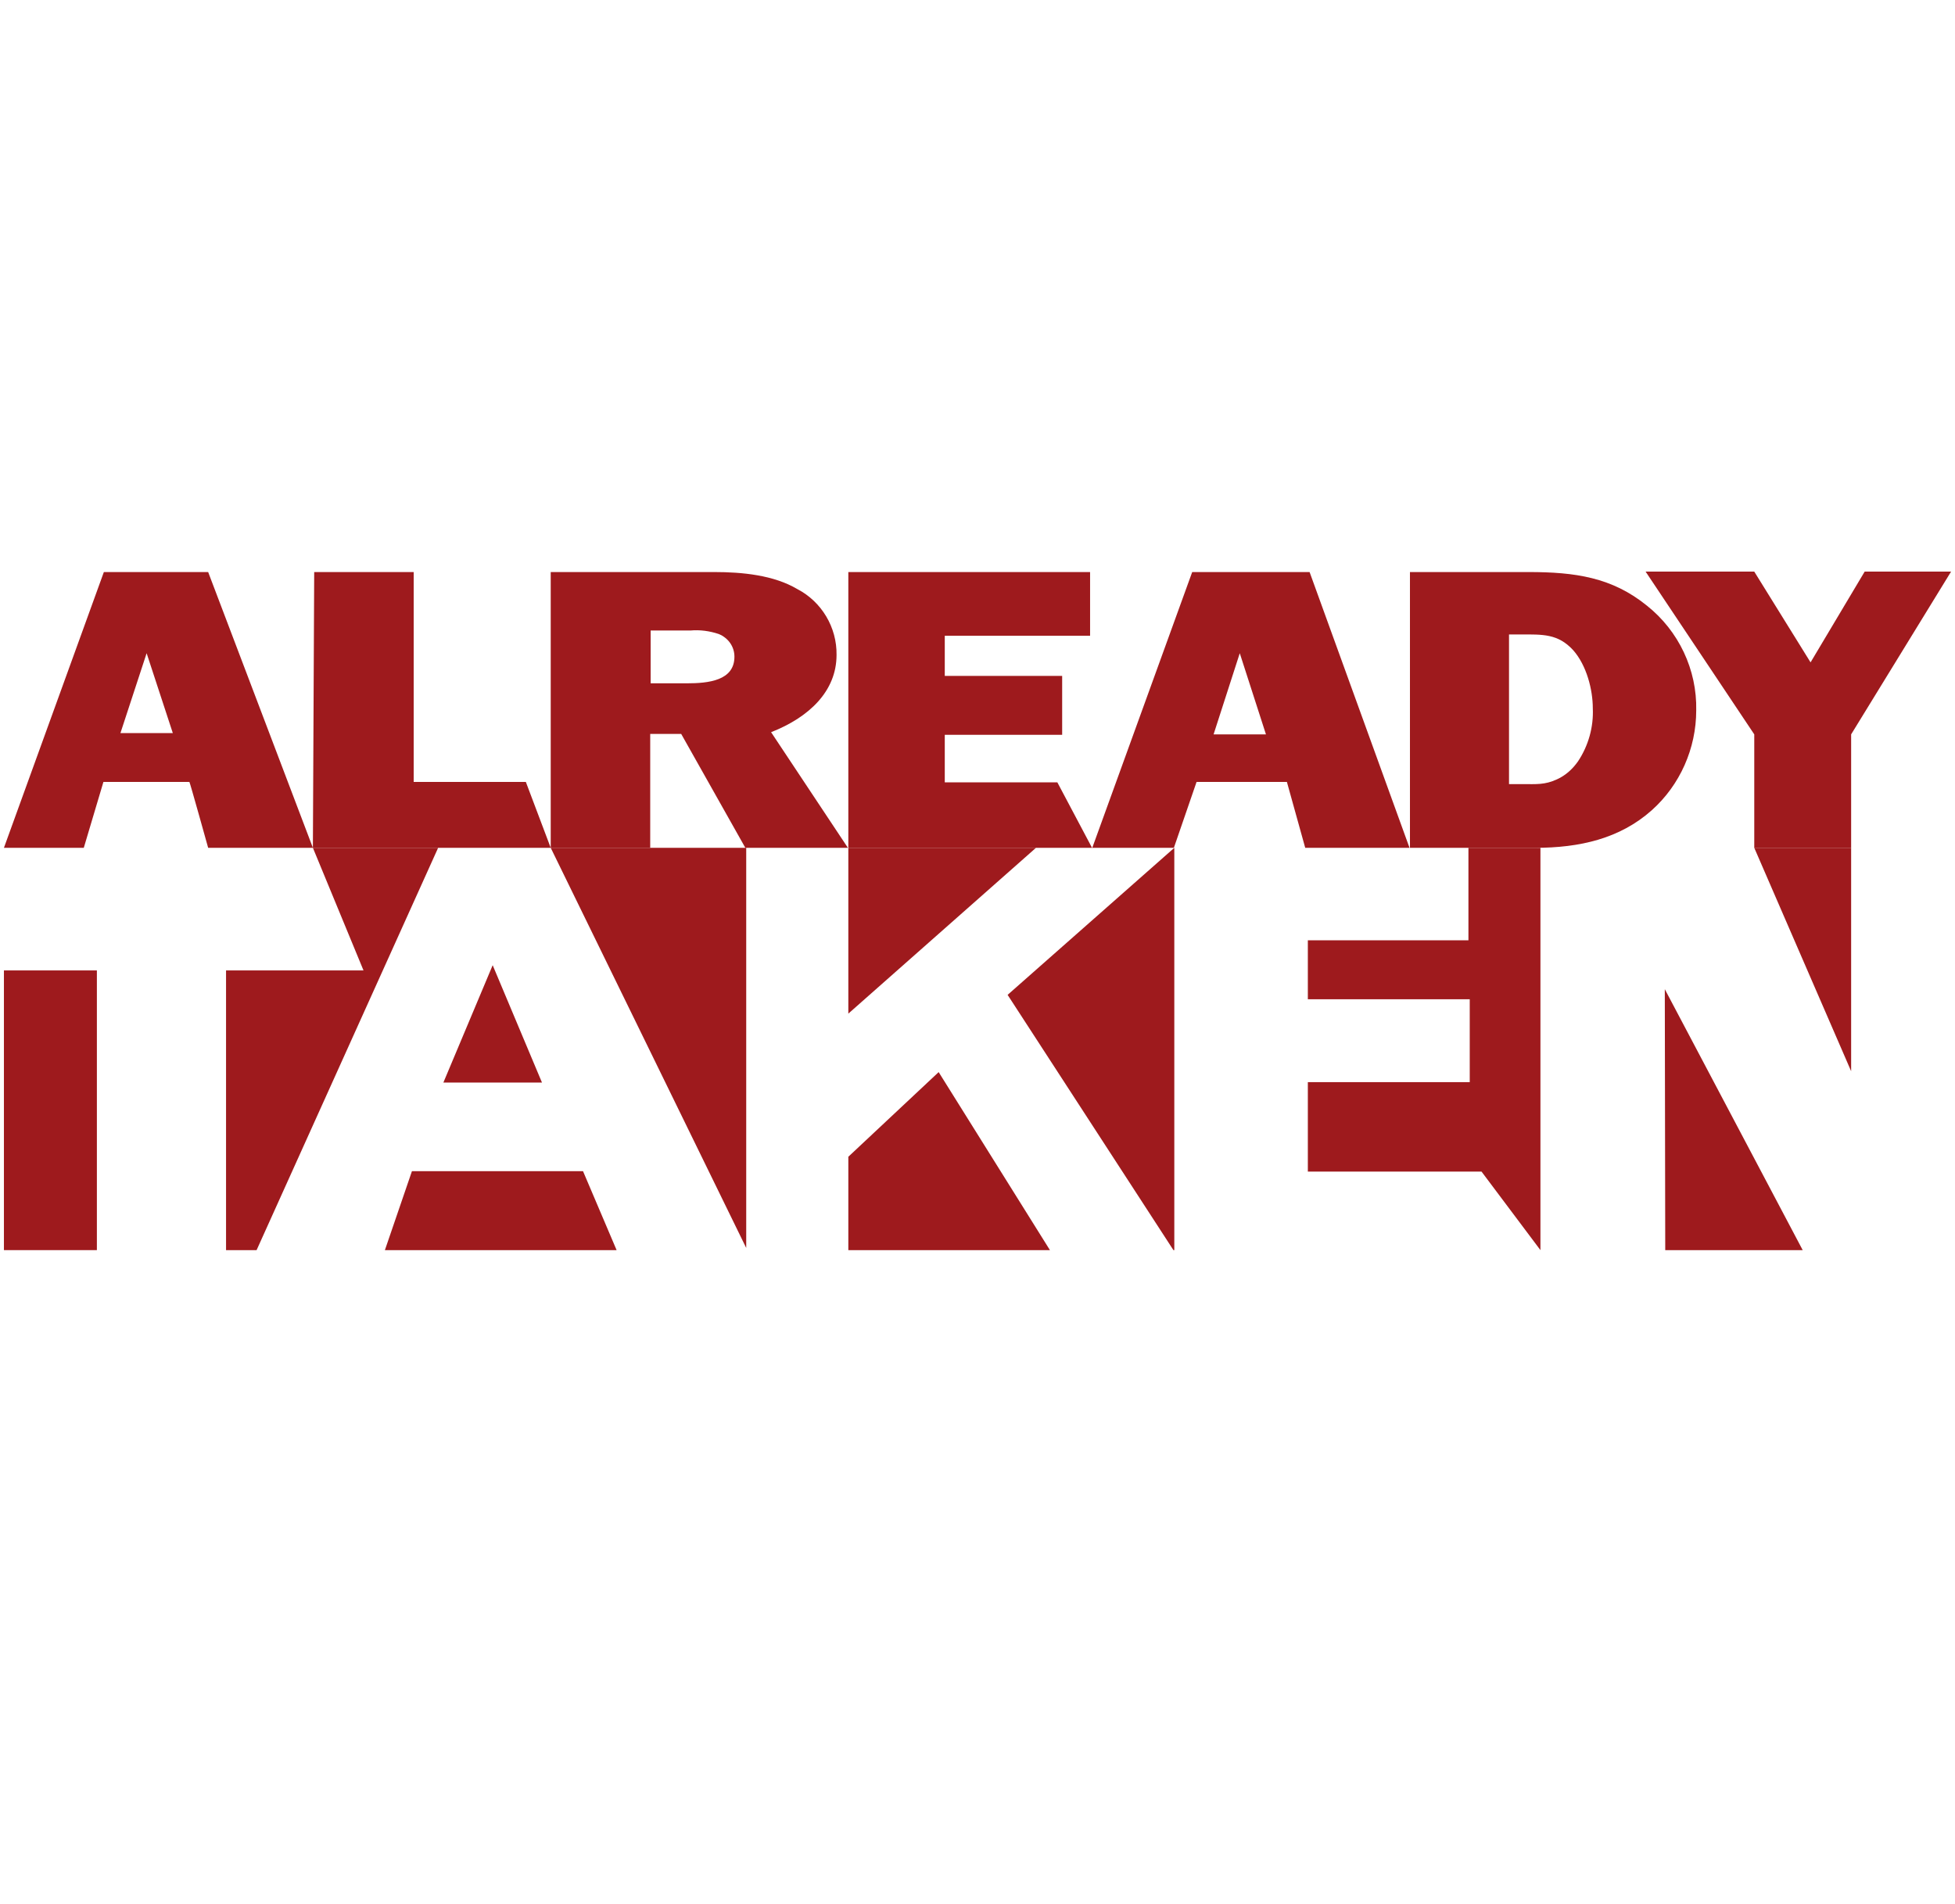
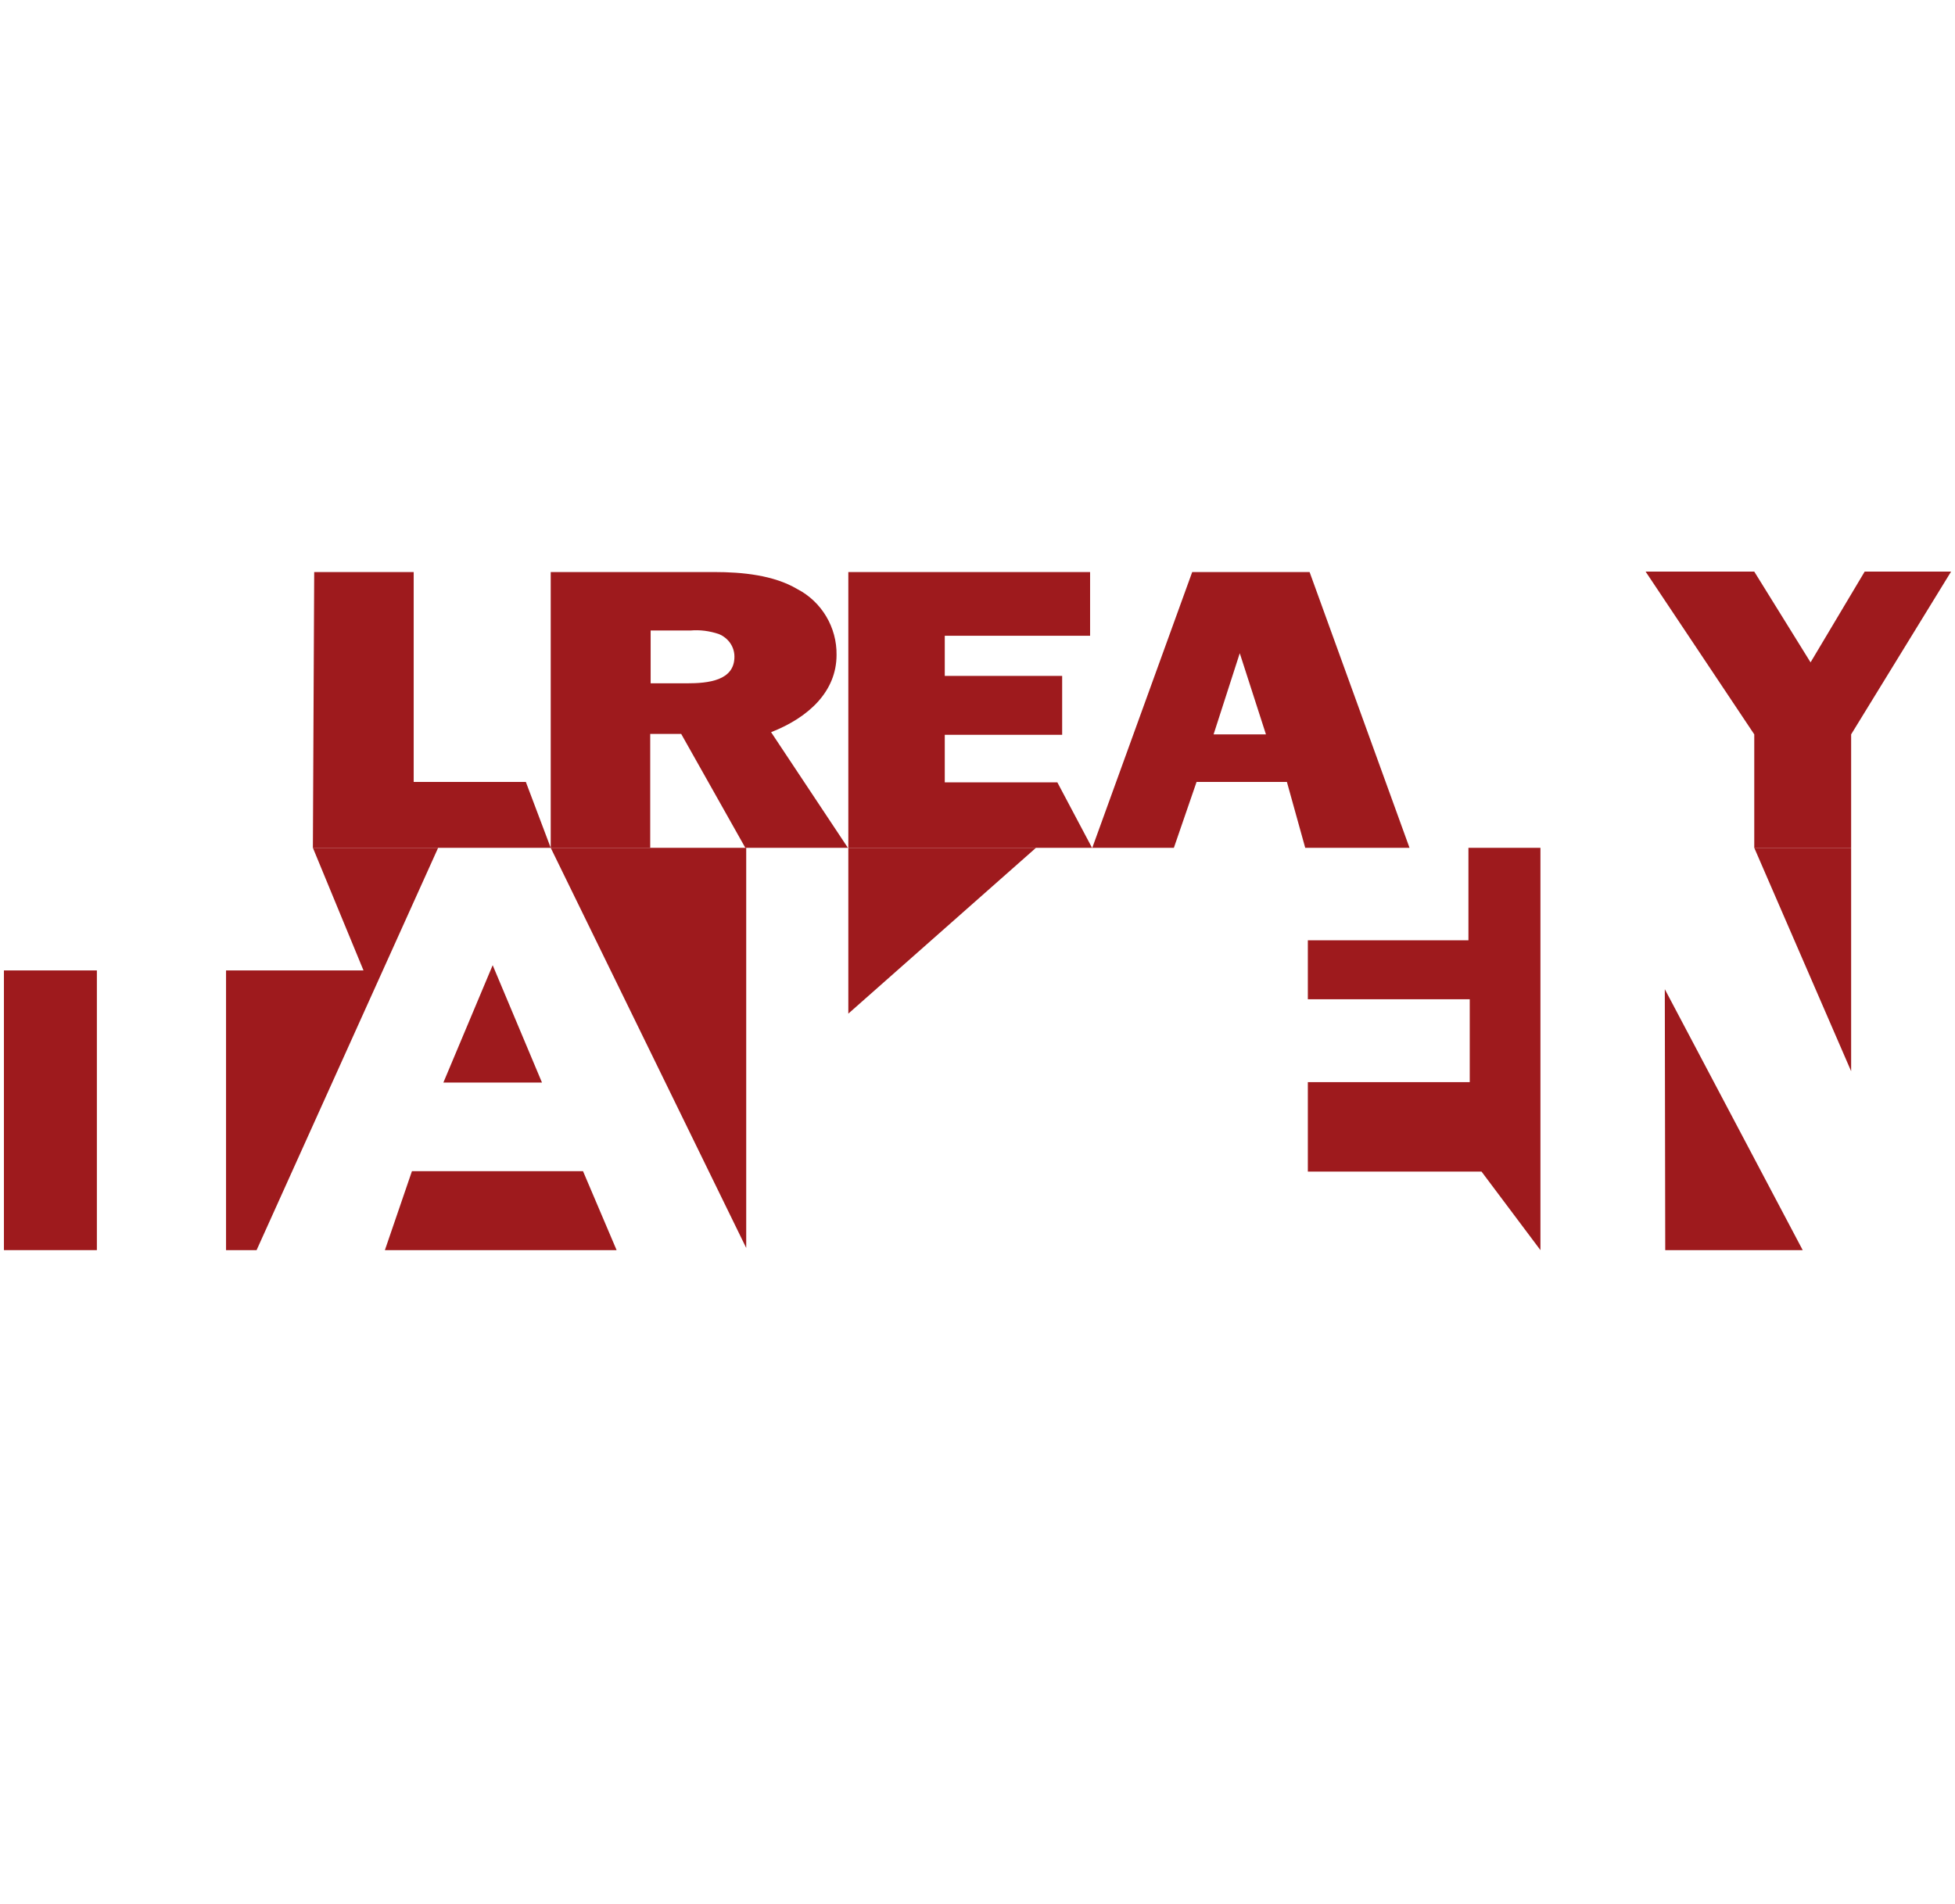
<svg xmlns="http://www.w3.org/2000/svg" version="1.1" viewBox="0 0 448 436.4">
  <defs>
    <style>
      .cls-1 {
        fill: #9e1a1d;
      }

      .cls-2 {
        fill: #fff;
      }
    </style>
  </defs>
  <g>
    <g id="Layer_2">
      <g id="Layer_1-2">
        <rect class="cls-2" width="448" height="436.4" />
        <g id="Layer_2-2">
          <g id="Layer_1-2-2" data-name="Layer_1-2">
-             <polygon class="cls-1" points="194.4 265.1 194.4 286.5 240.6 286.5 215.1 245.7 194.4 265.1" />
            <polygon class="cls-1" points="101.6 248.1 124.2 248.1 112.9 221.2 101.6 248.1" />
            <polygon class="cls-1" points="94.4 268.4 88.2 286.5 141.3 286.5 133.6 268.4 94.4 268.4" />
            <rect class="cls-1" x=".9" y="222.4" width="21.3" height="64.1" />
-             <polygon class="cls-1" points="268.9 286.5 269.1 286.5 269.1 194.3 230.9 228 268.9 286.5" />
            <polygon class="cls-1" points="381.6 286.5 413.1 286.5 381.5 226.7 381.6 286.5" />
            <polygon class="cls-1" points="402 194.3 424.2 245.5 424.2 194.3 446.2 194.3 446.2 194.3 71.7 194.3 83.3 222.4 51.8 222.4 51.8 286.5 58.8 286.5 100.4 194.3 126.2 194.3 171 286 171 194.3 194.4 194.3 194.4 232.3 237.4 194.3 269.1 194.3 336.5 194.3 336.5 215.5 299.7 215.5 299.7 229 336.8 229 336.8 248 299.7 248 299.7 268.5 339.5 268.5 353 286.5 353 194.3 402 194.3" />
          </g>
          <g id="alreay">
            <path class="cls-1" d="M126.2,194.3h-54.5l.3-63.2h22.8v48.1h25.7l5.7,15.1Z" />
            <path class="cls-1" d="M149.1,194.3h-22.9v-63.2h37.5c6.4,0,13.6.7,19,3.9,5.6,2.9,9.1,8.8,9,15.1,0,8.3-6.3,14.3-15,17.7l17.6,26.5h-23.5l-14.7-26.1h-7.1v26.1h0ZM149.1,156.6h8.3c4.9,0,10.9-.6,10.9-6.1,0-2.3-1.4-4.3-3.6-5.2-2.1-.7-4.3-1-6.5-.8h-9.1v12.1h0Z" />
            <path class="cls-1" d="M250.3,194.3h-55.9v-63.2h55.4v14.6h-33.3v9.2h26.9v13.5h-26.9v10.9h25.8l8,15.1h0Z" />
            <path class="cls-1" d="M294.9,179.2h-20.7l-5.2,15.1h-18.7l22.9-63.2h26.9l22.9,63.2h-23.9l-4.2-15.1h0ZM290.1,168.3l-6-18.6-6,18.6h12Z" />
-             <path class="cls-1" d="M323.1,131.1h27.2c10.6,0,19.1,1.2,27.1,7.7,7.3,5.8,11.5,14.7,11.3,24,0,8.7-3.7,17.1-10.2,22.9-7.3,6.5-16.5,8.6-26.7,8.6h-28.7v-63.2h0ZM349,179.7c3,0,5,.2,7.8-1.1,2-.9,3.6-2.4,4.8-4.1,2.4-3.6,3.6-7.9,3.4-12.2,0-4.2-1.4-9.8-4.5-13.3-3.5-3.8-7-3.6-12.1-3.6h-2.6v34.3h3.2,0Z" />
-             <path class="cls-1" d="M43.4,179.2h-19.7l-4.5,15.1H.9l22.9-63.2h23.9l24,63.2h-24s-4.2-15.1-4.3-15.1ZM39.6,168l-6-18.3-6,18.3h12Z" />
            <path class="cls-1" d="M424.2,168.3v26h-22.2v-26l-24.9-37.3h24.9l12.9,20.8,12.4-20.8h19.8l-22.9,37.3h0Z" />
          </g>
        </g>
      </g>
    </g>
  </g>
</svg>